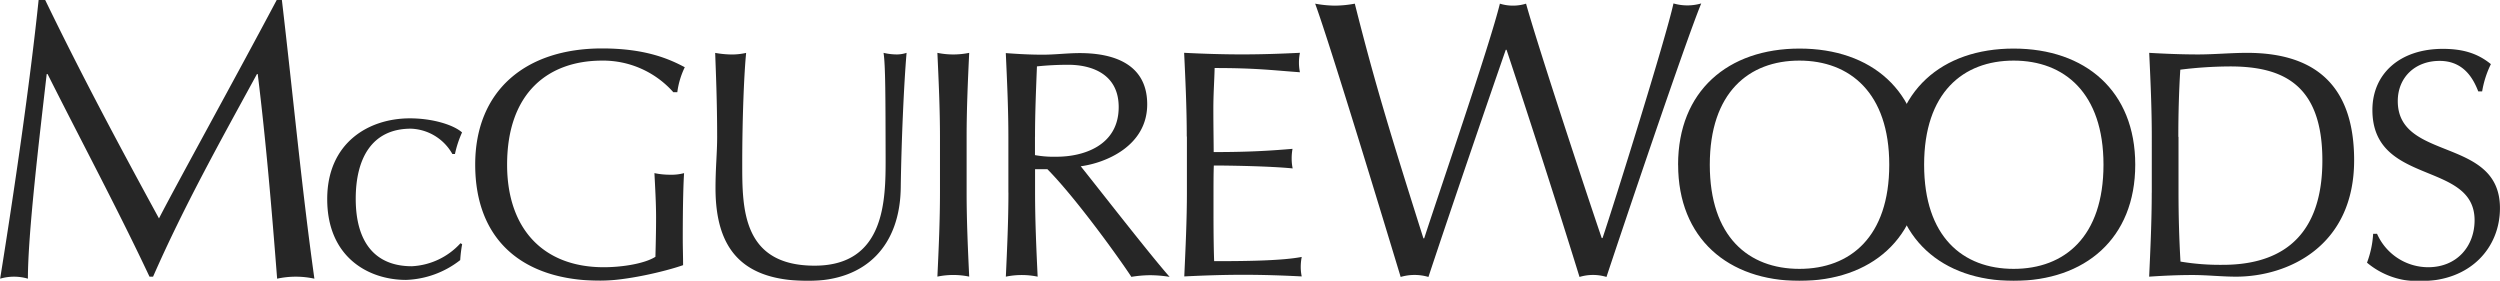
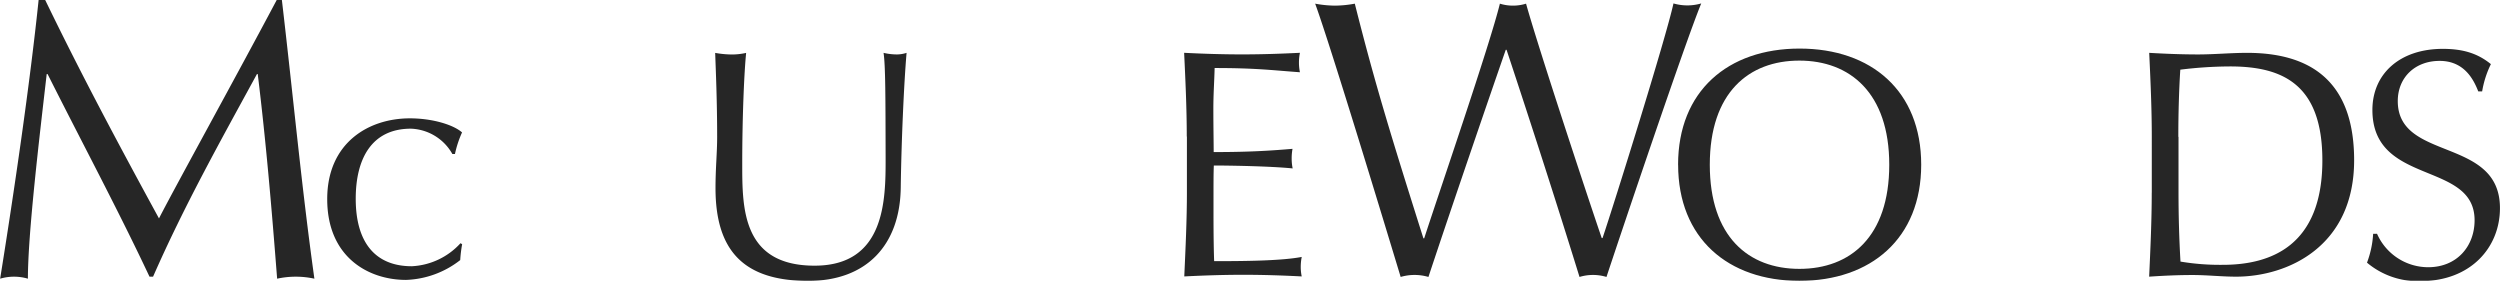
<svg xmlns="http://www.w3.org/2000/svg" id="Layer_1" data-name="Layer 1" viewBox="0 0 532.14 59.78">
  <defs>
    <style>.cls-1{opacity:0.85;}</style>
  </defs>
  <title>mw-logo</title>
  <g class="cls-1">
    <path d="M3747.68,17.22c7.68,15.86,15.61,30.71,24.22,46.49,3.37-6.59,16.79-30.88,25.06-46.49h1.1c2.53,21.6,4.22,40,6.92,59.32a18.67,18.67,0,0,0-7.93,0c-1.18-15.1-2.36-29.12-4.13-43.55h-0.17c-7.68,14.09-15.44,27.93-22.11,43.12h-0.76c-6.58-14-14.35-28.52-21.69-43.12H3748c-1.6,13.93-4,34-4,43.55a10.45,10.45,0,0,0-5.91,0c3-18.65,6.33-41.44,8.19-59.32h1.43Z" transform="translate(-3738.06 -17.22)" />
    <path d="M3825.3,42.41c5,0,9.39,1.45,11.11,3A22.27,22.27,0,0,0,3834.9,50h-0.55a10.55,10.55,0,0,0-8.83-5.39c-8.36,0-11.74,6.42-11.74,14.91,0,9.46,4.28,14.37,11.94,14.37a15,15,0,0,0,10.36-4.9l0.35,0.21a28.53,28.53,0,0,0-.41,3.38,19.76,19.76,0,0,1-11.53,4.22c-8,0-16.78-4.83-16.78-17.19C3807.7,47.66,3816.47,42.41,3825.3,42.41Z" transform="translate(-3738.06 -17.22)" />
-     <path d="M3881.42,36.89a20,20,0,0,0-15.19-6.77c-11.46,0-20.23,6.83-20.23,22.16,0,13.53,7.6,21.82,20.57,21.82,3.93,0,8.7-.76,11-2.22,0.07-2.76.14-5.52,0.14-8.35,0-3.24-.21-6.56-0.35-9.46a16,16,0,0,0,3.31.34,10.36,10.36,0,0,0,3-.34c-0.14,2.07-.28,6.56-0.28,14,0,1.79.07,3.72,0.07,5.59-3.94,1.38-12.22,3.31-17.6,3.31-16.43,0-26.65-8.56-26.65-24.72,0-15.67,10.63-24.72,27-24.72,9.32,0,14.36,2.28,17.61,4a17.22,17.22,0,0,0-1.59,5.32h-0.83Z" transform="translate(-3738.06 -17.22)" />
    <path d="M3926.13,28.47a12.8,12.8,0,0,0,2.83.34,6.9,6.9,0,0,0,2.07-.34c-0.55,6.42-1.1,18.57-1.24,28.65-0.14,12.22-7.25,19.89-19.68,19.89-13.67,0-19.75-6.35-19.75-19.74,0-4.28.35-7.46,0.35-10.91,0-7.59-.28-13.88-0.42-17.88a21.26,21.26,0,0,0,3.59.34,14.08,14.08,0,0,0,3-.34c-0.41,4.08-.83,13.47-0.83,23.68,0,9.39,0,21.61,15.4,21.61,15.12,0,15.12-14.16,15.12-22.86C3926.54,37.78,3926.54,31.16,3926.13,28.47Z" transform="translate(-3738.06 -17.22)" />
-     <path d="M3938.14,46.35c0-5.94-.28-11.95-0.55-17.88a16.87,16.87,0,0,0,6.77,0c-0.28,5.93-.55,11.94-0.55,17.88V58.22c0,5.94.27,11.94,0.55,17.88a16.65,16.65,0,0,0-6.77,0c0.28-5.94.55-11.94,0.55-17.88V46.35Z" transform="translate(-3738.06 -17.22)" />
-     <path d="M3958.37,46.35c0-5,.21-9.95.41-15a64.58,64.58,0,0,1,6.7-.34c4.69,0,10.7,1.8,10.7,9,0,8.22-7.53,10.57-13.19,10.57a23,23,0,0,1-4.63-.34V46.35Zm-5.66,11.88c0,5.94-.28,11.94-0.55,17.88a16.64,16.64,0,0,1,6.77,0c-0.28-5.94-.55-11.94-0.55-17.88v-5H3961c5.94,6,15.12,18.71,17.88,22.92a25.46,25.46,0,0,1,4-.35,27.26,27.26,0,0,1,4.14.35c-4-4.49-15.53-19.33-18.92-23.54,5.25-.69,14.15-4.28,14.15-13.19,0-8.21-6.56-10.9-14.36-10.9-2.62,0-5.25.34-7.87,0.34s-5.25-.14-7.87-0.34c0.27,5.93.55,11.94,0.55,17.88V58.22Z" transform="translate(-3738.06 -17.22)" />
    <path d="M3990.67,46.28c0-5.94-.28-12-0.56-17.82,4.14,0.21,8.22.34,12.36,0.34s8.22-.14,12.29-0.34a10.41,10.41,0,0,0-.21,2.07,10.27,10.27,0,0,0,.21,2.07c-5.8-.41-9.18-0.9-18.16-0.9-0.07,3-.27,5.39-0.27,8.77,0,3.59.07,7.39,0.07,9.12,8.15,0,12.71-.35,16.78-0.69A11.15,11.15,0,0,0,4013,51a10.49,10.49,0,0,0,.21,2.07c-4.76-.48-13.46-0.62-16.78-0.62-0.07,1.65-.07,3.38-0.07,10,0,5.25.07,8.64,0.14,10.36,6.15,0,14.29-.06,18.64-0.9a11.21,11.21,0,0,0-.21,2.15,9.86,9.86,0,0,0,.21,2c-4.07-.21-8.21-0.35-12.43-0.35s-8.35.14-12.57,0.35c0.27-6,.56-12,0.56-18V46.28Z" transform="translate(-3738.06 -17.22)" />
    <path d="M4018,18a24.13,24.13,0,0,0,4.22.42,24.12,24.12,0,0,0,4.22-.42c4.3,17.12,7.85,28.6,14.6,49.95h0.17c3-9.28,14-41.26,16.11-49.95a9.46,9.46,0,0,0,5.57,0C4065.4,27.06,4076,59.14,4079,67.9h0.17c2.53-7.51,13.5-42.61,15.1-49.95a10.62,10.62,0,0,0,5.91,0c-3.29,7.93-17.22,49.27-20.17,58.22a9.9,9.9,0,0,0-5.74,0c-4.89-15.79-10-31.64-15.53-48.35h-0.17c-2.7,7.76-11.23,32.56-16.46,48.35a10.48,10.48,0,0,0-5.91,0C4033.42,67,4021.27,26.9,4018,18Z" transform="translate(-3738.06 -17.22)" />
    <path d="M4140.2,52.28c0,15.33-8.28,22.17-19.12,22.17S4102,67.61,4102,52.28s8.29-22.16,19.06-22.16S4140.2,37,4140.2,52.28Zm-44.94,0c0,15.67,10.63,24.72,25.82,24.72S4147,68,4147,52.28s-10.63-24.72-25.89-24.72S4095.25,36.61,4095.25,52.28Z" transform="translate(-3738.06 -17.22)" />
-     <path d="M4185.8,52.28c0,15.33-8.28,22.17-19.12,22.17s-19.06-6.84-19.06-22.17,8.28-22.16,19.06-22.16S4185.8,37,4185.8,52.28Zm-44.95,0c0,15.67,10.63,24.72,25.82,24.72s25.89-9,25.89-24.72-10.63-24.72-25.89-24.72S4140.85,36.61,4140.85,52.28Z" transform="translate(-3738.06 -17.22)" />
    <path d="M4201.73,46.35c0-5,.14-9.87.42-14.3a88.17,88.17,0,0,1,10.63-.69c11.32,0,19.61,3.94,19.61,20,0,18.22-11,22.23-21.2,22.23a50.78,50.78,0,0,1-9-.69c-0.28-4.76-.42-9.73-0.42-14.63V46.35Zm-5.66,11.88c0,5.94-.28,11.94-0.55,17.88,3.1-.21,6.14-0.35,9.25-0.35s6.15,0.35,9.25.35c10.91,0,25.13-6.35,25.13-24.78,0-14.23-6.63-22.86-22.78-22.86-3.45,0-7,.34-10.42.34s-7-.14-10.42-0.34c0.28,5.93.55,11.94,0.55,17.88V58.22Z" transform="translate(-3738.06 -17.22)" />
    <path d="M4244,66.92a11.92,11.92,0,0,0,10.91,7.18c6.15,0,9.88-4.5,9.88-10,0-12.71-21.75-7.25-21.75-23.48,0-7.66,5.8-13,15-13,4.35,0,7.46,1,10.22,3.25a21,21,0,0,0-1.86,5.8h-0.83c-1-2.56-3-6.49-8.22-6.49s-8.91,3.51-8.91,8.56c0,12.91,21.75,7.53,21.75,22.78,0,8.43-6.28,15.54-16.91,15.54a16.8,16.8,0,0,1-11.39-3.93,20.67,20.67,0,0,0,1.31-6.15H4244Z" transform="translate(-3738.06 -17.22)" />
  </g>
</svg>